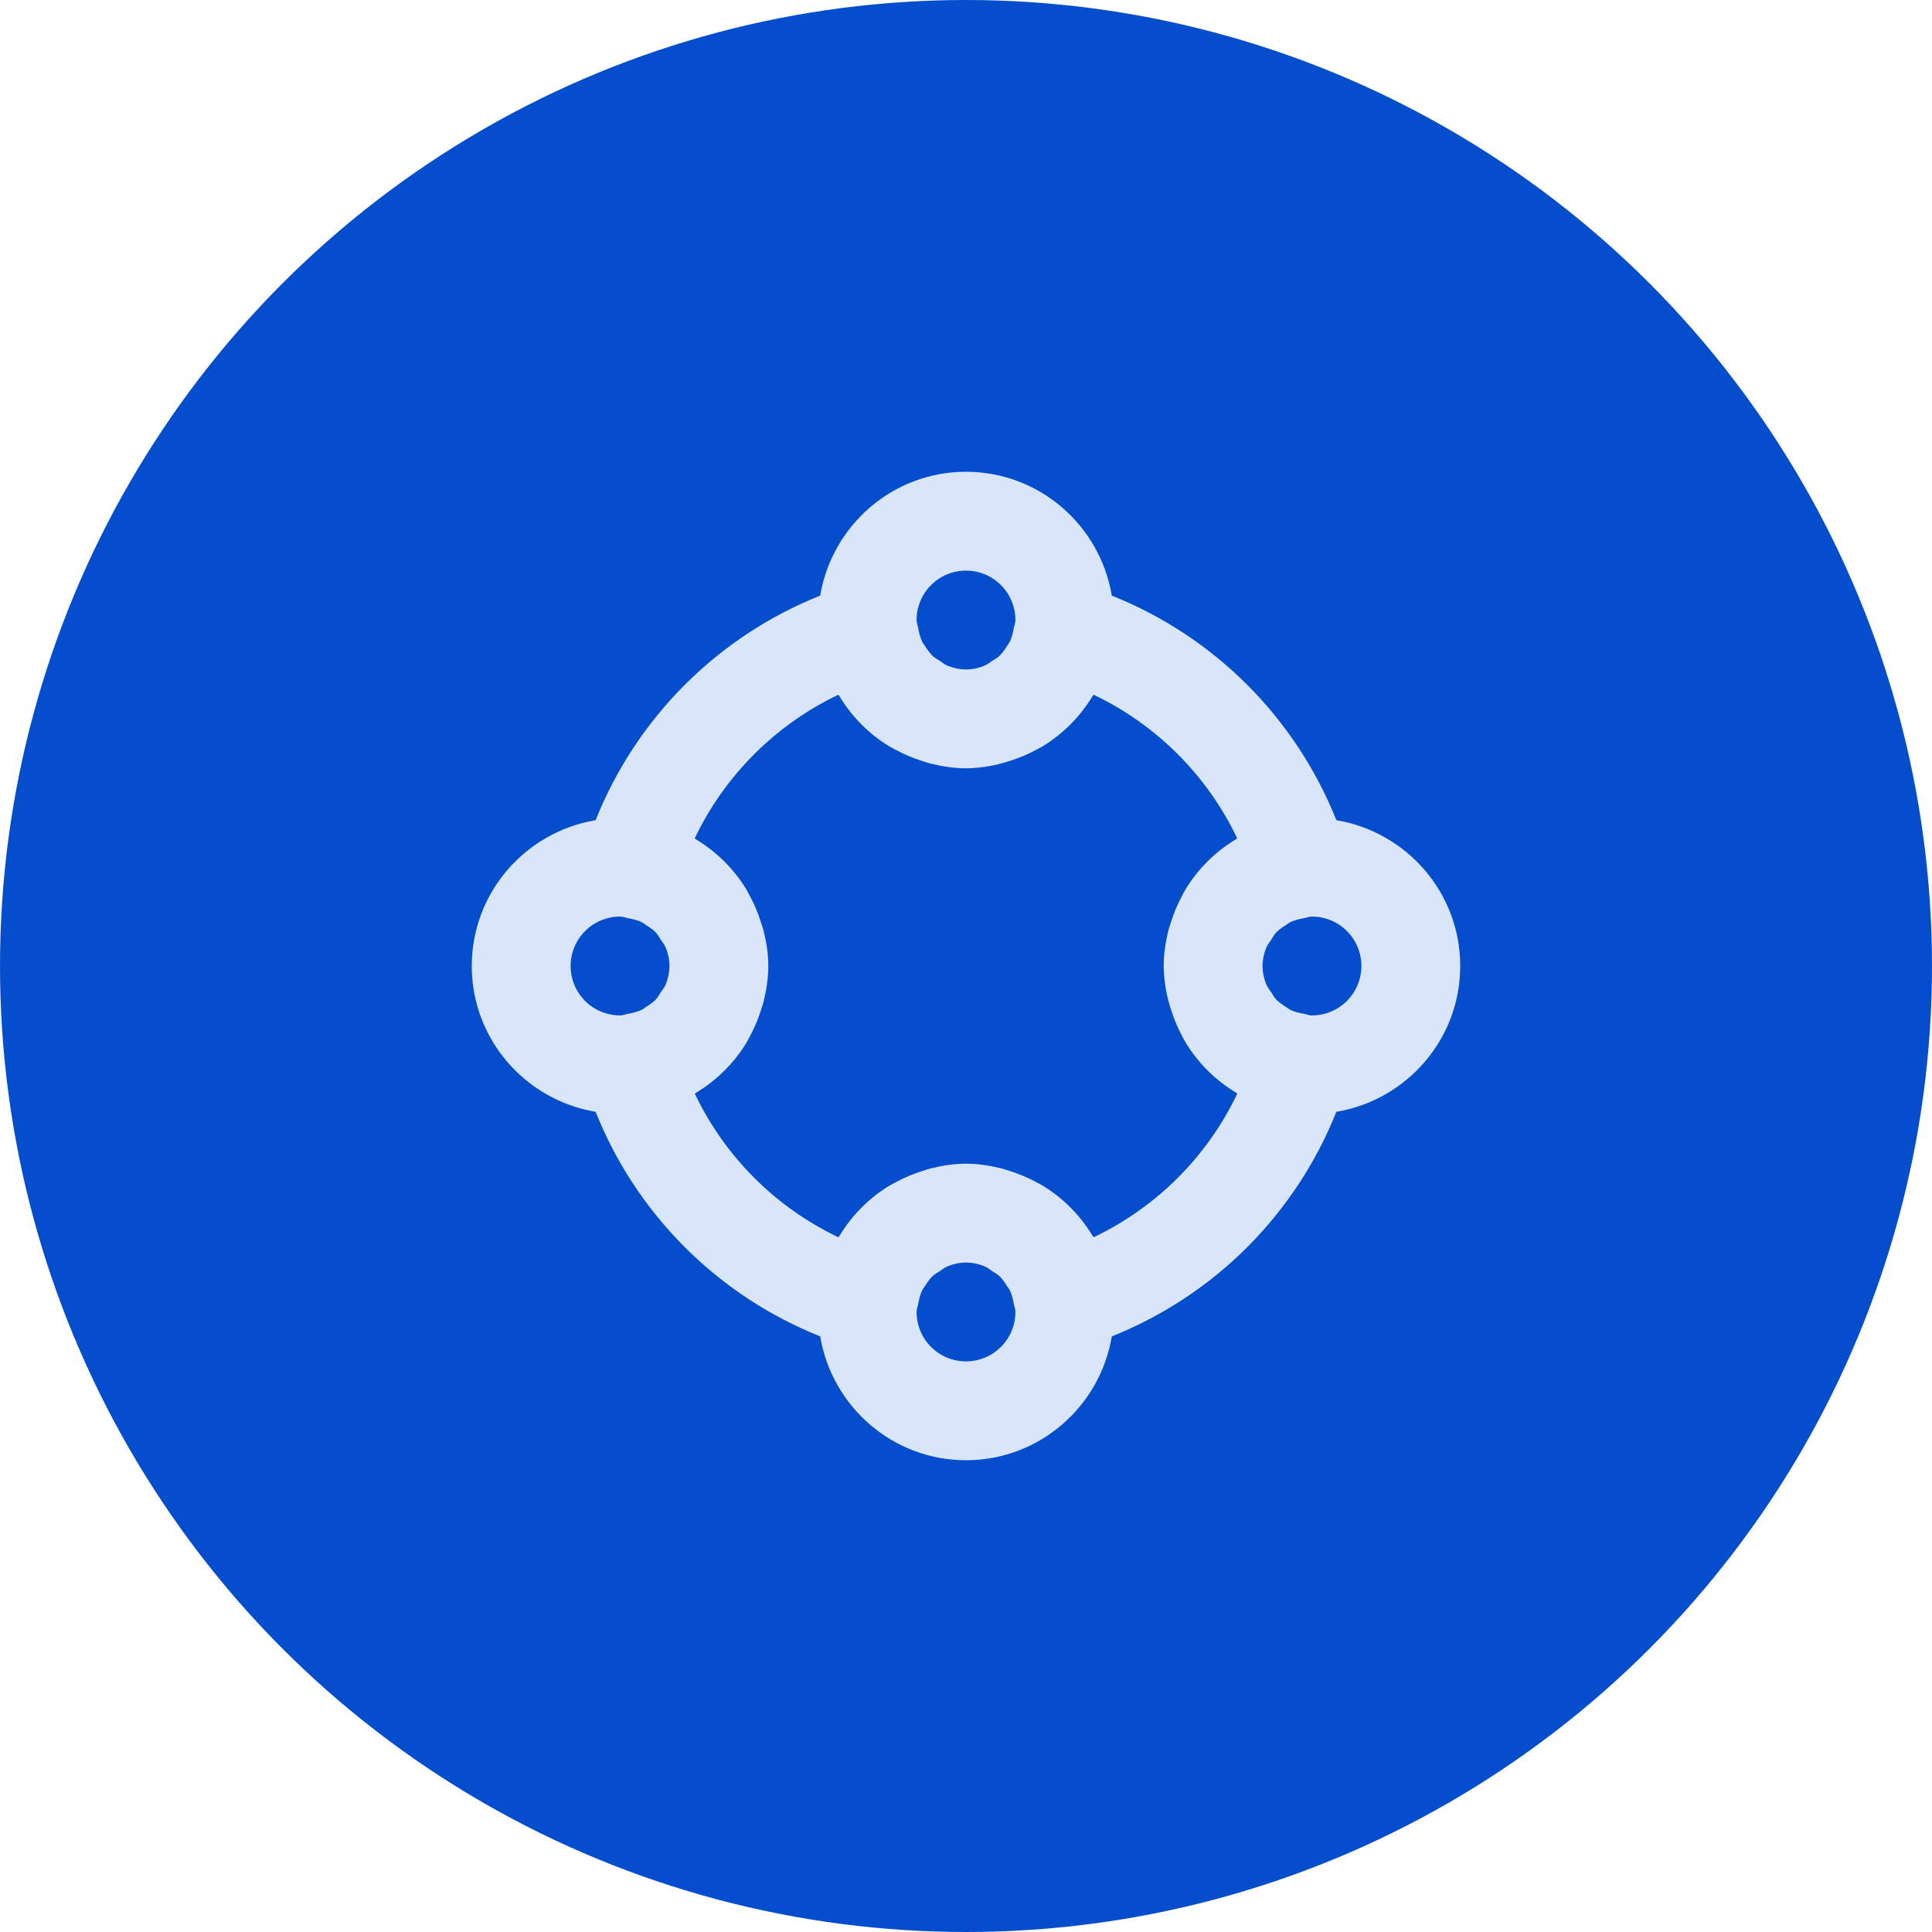
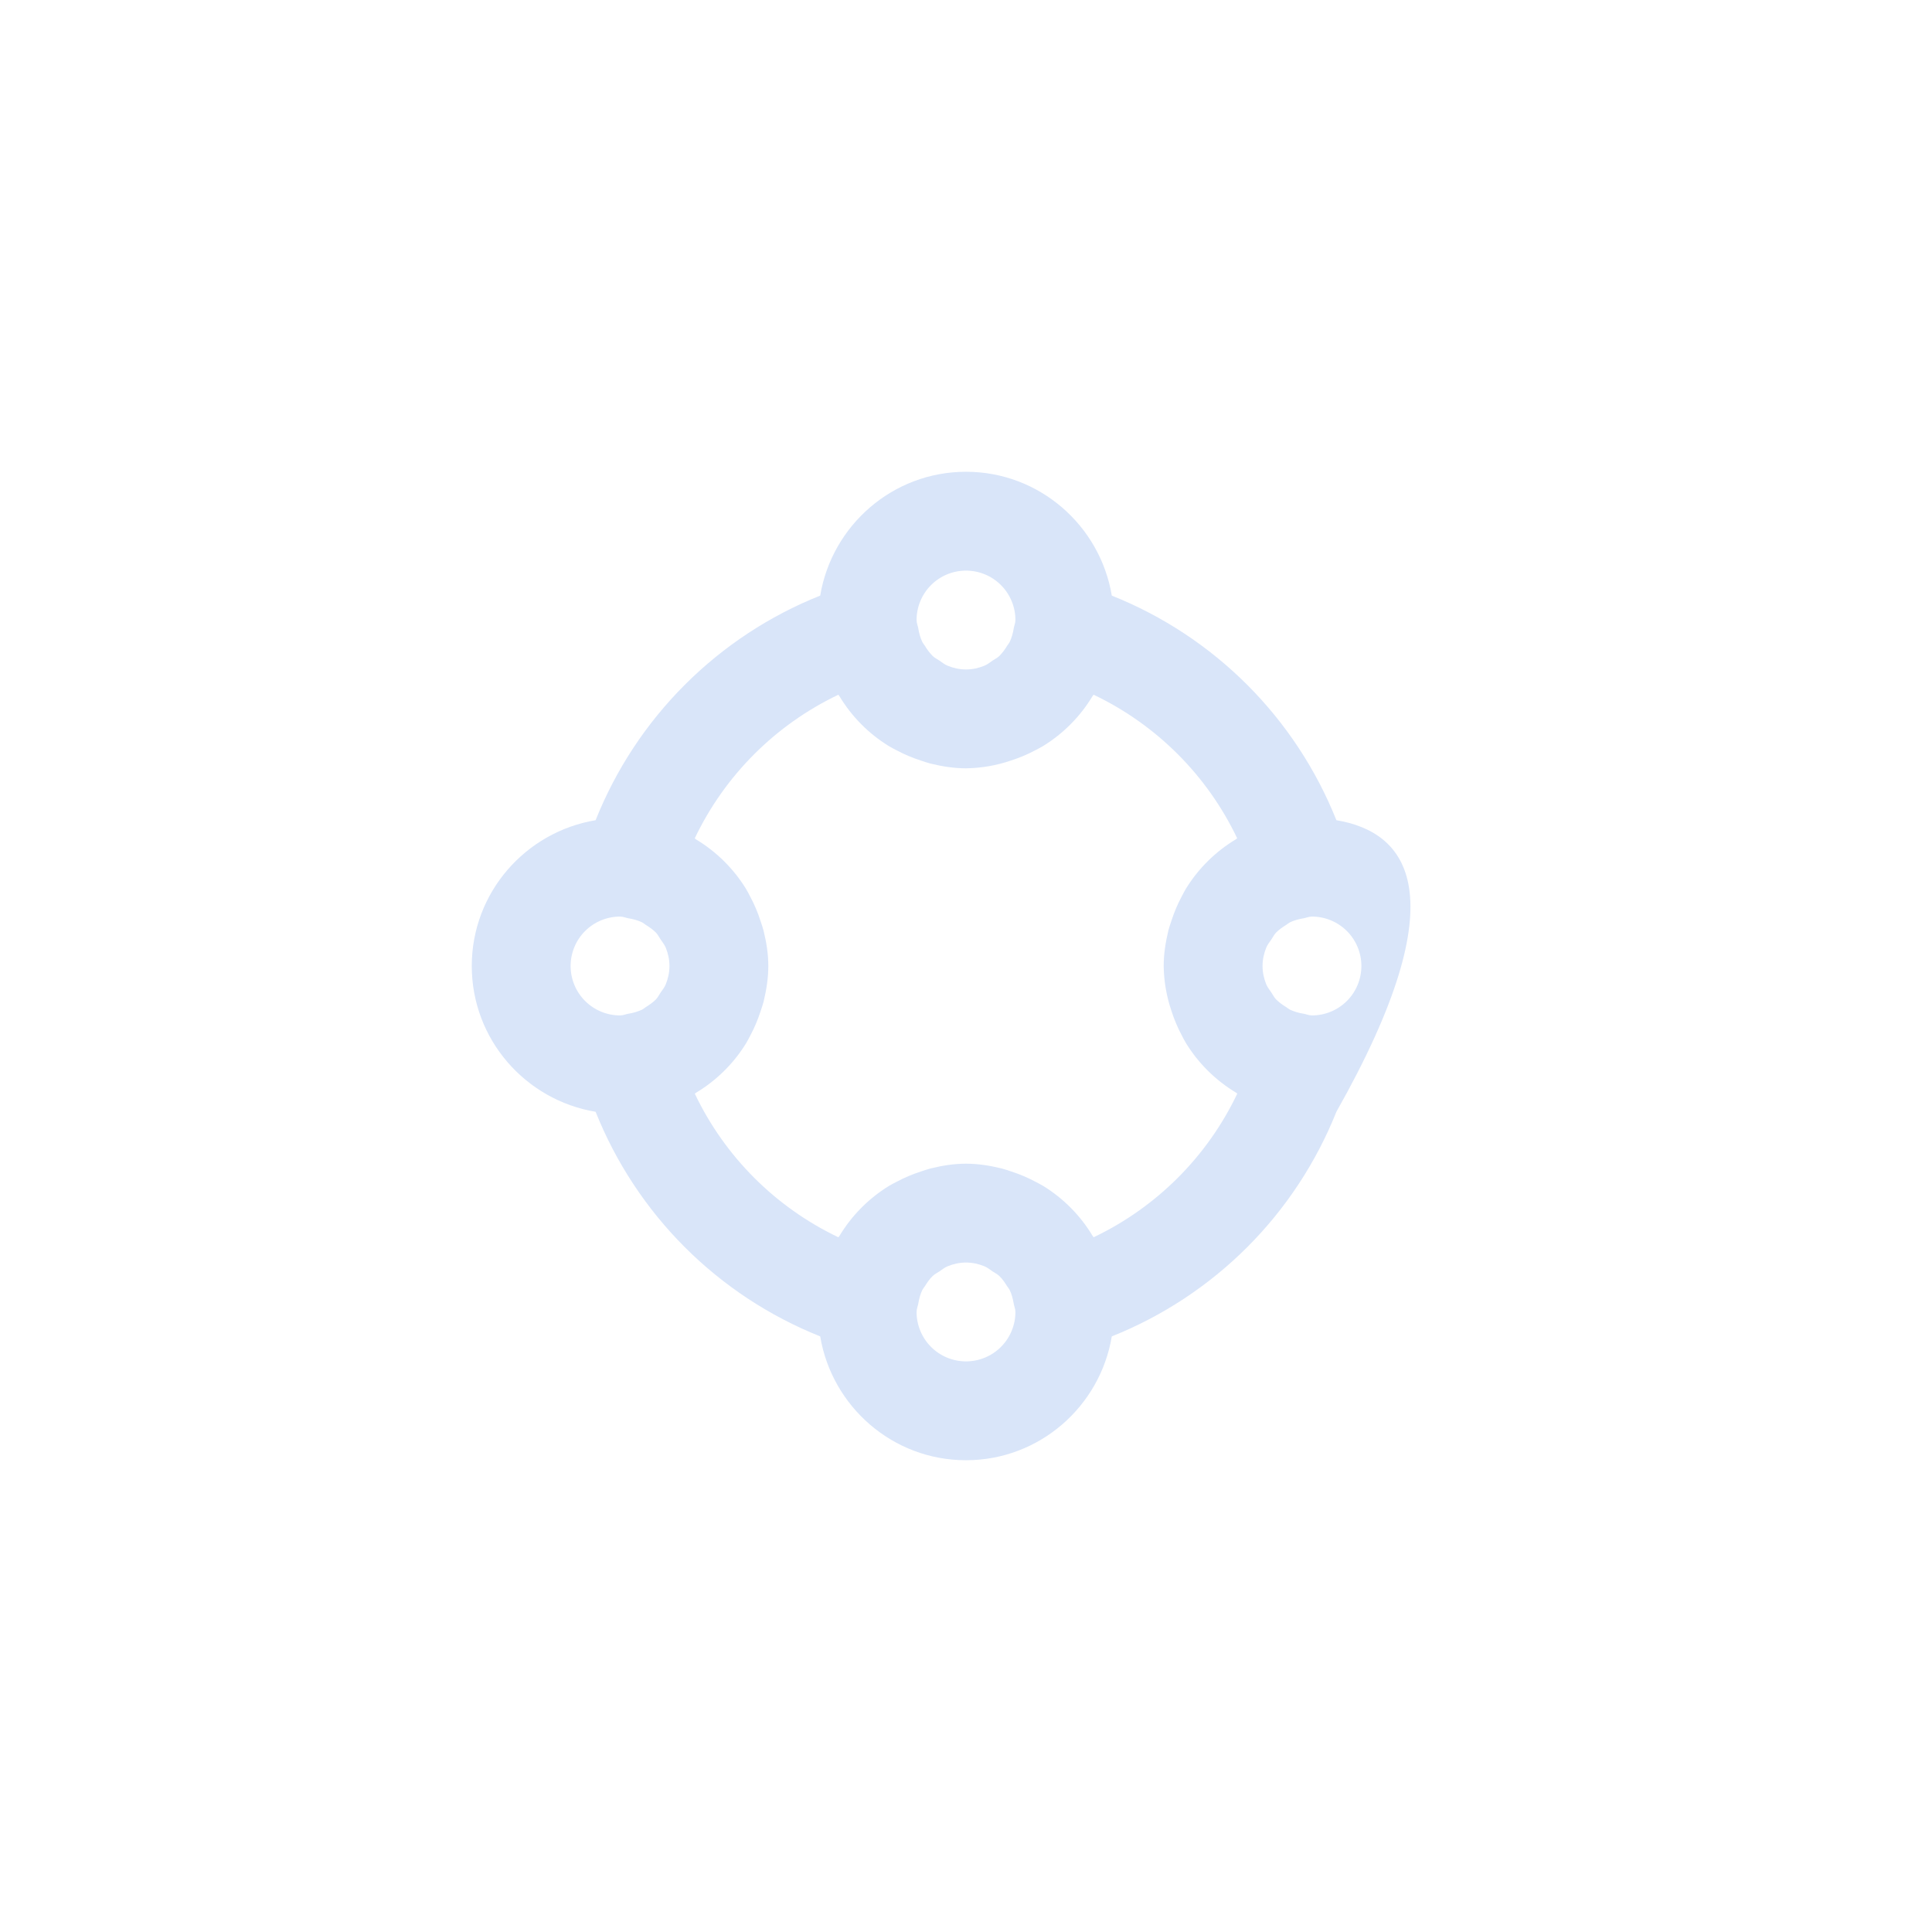
<svg xmlns="http://www.w3.org/2000/svg" width="86" height="86" viewBox="0 0 86 86" fill="none">
-   <circle cx="43" cy="43" r="43" fill="#044ECE" />
-   <path d="M59.487 36.51C58.586 34.252 57.235 32.202 55.517 30.483C53.798 28.765 51.748 27.414 49.49 26.513C48.969 23.394 46.267 21 43 21C39.733 21 37.031 23.394 36.51 26.513C34.252 27.413 32.202 28.764 30.483 30.483C28.764 32.202 27.413 34.252 26.513 36.51C23.394 37.031 21 39.733 21 43C21 46.267 23.394 48.969 26.513 49.49C27.414 51.748 28.765 53.798 30.483 55.517C32.202 57.235 34.252 58.586 36.51 59.487C37.031 62.606 39.733 65 43 65C46.267 65 48.969 62.606 49.49 59.487C51.748 58.586 53.798 57.235 55.517 55.517C57.235 53.798 58.586 51.748 59.487 49.49C62.606 48.969 65 46.267 65 43C65 39.733 62.606 37.031 59.487 36.51ZM43 25.4C43.584 25.4 44.143 25.632 44.556 26.044C44.968 26.457 45.2 27.017 45.2 27.6C45.2 27.732 45.149 27.842 45.125 27.967C45.094 28.18 45.033 28.386 44.943 28.581C44.912 28.641 44.868 28.689 44.83 28.746C44.733 28.913 44.614 29.068 44.478 29.206C44.39 29.287 44.28 29.342 44.179 29.408C44.06 29.488 43.95 29.58 43.816 29.635C43.563 29.738 43.29 29.8 43 29.8C42.71 29.8 42.437 29.738 42.184 29.635C42.05 29.582 41.94 29.49 41.821 29.408C41.72 29.342 41.61 29.287 41.522 29.206C41.386 29.068 41.267 28.913 41.17 28.746C41.132 28.689 41.088 28.641 41.057 28.581C40.968 28.386 40.906 28.18 40.875 27.967C40.851 27.842 40.8 27.732 40.8 27.6C40.8 27.017 41.032 26.457 41.444 26.044C41.857 25.632 42.416 25.4 43 25.4V25.4ZM27.6 40.8C27.732 40.8 27.842 40.851 27.967 40.875C28.185 40.912 28.394 40.965 28.581 41.057C28.641 41.088 28.689 41.132 28.746 41.17C28.911 41.273 29.074 41.383 29.206 41.522C29.287 41.61 29.342 41.72 29.408 41.821C29.488 41.94 29.58 42.05 29.635 42.184C29.738 42.437 29.8 42.71 29.8 43C29.8 43.29 29.738 43.563 29.635 43.816C29.582 43.95 29.49 44.06 29.408 44.179C29.342 44.28 29.287 44.39 29.206 44.478C29.074 44.617 28.911 44.727 28.746 44.83C28.689 44.868 28.641 44.912 28.581 44.943C28.386 45.032 28.18 45.094 27.967 45.125C27.842 45.149 27.732 45.2 27.6 45.2C27.017 45.2 26.457 44.968 26.044 44.556C25.632 44.143 25.4 43.584 25.4 43C25.4 42.416 25.632 41.857 26.044 41.444C26.457 41.032 27.017 40.8 27.6 40.8ZM43 60.6C42.416 60.6 41.857 60.368 41.444 59.956C41.032 59.543 40.8 58.983 40.8 58.4C40.8 58.268 40.851 58.158 40.875 58.033C40.912 57.815 40.965 57.606 41.057 57.419C41.088 57.359 41.132 57.311 41.17 57.254C41.273 57.089 41.383 56.926 41.522 56.794C41.61 56.713 41.72 56.658 41.821 56.592C41.94 56.512 42.05 56.42 42.184 56.365C42.437 56.262 42.71 56.2 43 56.2C43.29 56.2 43.563 56.262 43.816 56.365C43.95 56.418 44.06 56.51 44.179 56.592C44.28 56.658 44.39 56.713 44.478 56.794C44.617 56.926 44.727 57.089 44.83 57.254C44.868 57.311 44.912 57.359 44.943 57.419C45.035 57.606 45.088 57.817 45.125 58.033C45.149 58.158 45.2 58.268 45.2 58.4C45.2 58.983 44.968 59.543 44.556 59.956C44.143 60.368 43.584 60.6 43 60.6ZM48.683 55.074C48.669 55.049 48.645 55.032 48.634 55.01C48.091 54.107 47.339 53.348 46.443 52.794C46.324 52.722 46.203 52.662 46.078 52.596C45.736 52.414 45.378 52.263 45.009 52.145C44.868 52.099 44.727 52.049 44.582 52.011C44.069 51.886 43.546 51.8 43 51.8C42.454 51.8 41.931 51.886 41.42 52.013C41.275 52.051 41.134 52.099 40.991 52.148C40.623 52.266 40.266 52.416 39.924 52.599C39.801 52.662 39.678 52.724 39.559 52.797C38.663 53.35 37.912 54.11 37.368 55.012C37.355 55.036 37.331 55.054 37.32 55.076C34.52 53.741 32.263 51.485 30.929 48.685C30.953 48.672 30.97 48.647 30.992 48.636C31.895 48.093 32.654 47.342 33.208 46.445C33.28 46.326 33.342 46.203 33.406 46.08C33.588 45.741 33.736 45.385 33.857 45.013C33.903 44.87 33.954 44.729 33.991 44.584C34.114 44.069 34.2 43.546 34.2 43C34.2 42.454 34.114 41.931 33.987 41.42C33.947 41.276 33.903 41.134 33.852 40.994C33.735 40.624 33.584 40.266 33.401 39.924C33.335 39.799 33.276 39.678 33.203 39.559C32.65 38.663 31.89 37.912 30.988 37.368C30.966 37.355 30.948 37.331 30.926 37.317C32.261 34.517 34.517 32.261 37.317 30.926C37.331 30.948 37.355 30.966 37.366 30.99C37.911 31.894 38.659 32.651 39.557 33.206C39.676 33.278 39.799 33.34 39.922 33.404C40.263 33.586 40.617 33.734 40.991 33.855C41.132 33.901 41.273 33.951 41.418 33.989C41.931 34.114 42.452 34.2 43 34.2C43.683 34.191 44.36 34.074 45.006 33.852C45.38 33.731 45.735 33.584 46.076 33.401C46.199 33.338 46.322 33.276 46.441 33.203C47.338 32.649 48.086 31.892 48.632 30.988C48.645 30.964 48.669 30.946 48.68 30.924C51.48 32.259 53.737 34.515 55.071 37.315C55.047 37.328 55.03 37.353 55.008 37.364C54.105 37.907 53.346 38.658 52.792 39.555C52.72 39.674 52.658 39.797 52.594 39.92C52.412 40.261 52.264 40.615 52.143 40.989C52.097 41.13 52.046 41.271 52.009 41.416C51.886 41.931 51.8 42.452 51.8 43C51.809 43.683 51.926 44.36 52.148 45.006C52.269 45.38 52.416 45.735 52.599 46.076C52.662 46.199 52.724 46.322 52.797 46.441C53.351 47.338 54.108 48.086 55.012 48.632C55.036 48.645 55.054 48.669 55.076 48.68C53.742 51.482 51.484 53.739 48.683 55.074V55.074ZM58.4 45.2C58.268 45.2 58.158 45.149 58.033 45.125C57.82 45.094 57.614 45.033 57.419 44.943C57.359 44.912 57.311 44.868 57.254 44.83C57.087 44.733 56.932 44.614 56.794 44.478C56.713 44.39 56.658 44.28 56.592 44.179C56.512 44.06 56.42 43.95 56.365 43.816C56.262 43.563 56.2 43.29 56.2 43C56.2 42.71 56.262 42.437 56.365 42.184C56.418 42.05 56.51 41.94 56.592 41.821C56.658 41.72 56.713 41.61 56.794 41.522C56.926 41.383 57.089 41.273 57.254 41.17C57.311 41.132 57.359 41.088 57.419 41.057C57.606 40.965 57.817 40.912 58.033 40.875C58.158 40.851 58.268 40.8 58.4 40.8C58.983 40.8 59.543 41.032 59.956 41.444C60.368 41.857 60.6 42.416 60.6 43C60.6 43.584 60.368 44.143 59.956 44.556C59.543 44.968 58.983 45.2 58.4 45.2Z" fill="#D9E5F9" />
+   <path d="M59.487 36.51C58.586 34.252 57.235 32.202 55.517 30.483C53.798 28.765 51.748 27.414 49.49 26.513C48.969 23.394 46.267 21 43 21C39.733 21 37.031 23.394 36.51 26.513C34.252 27.413 32.202 28.764 30.483 30.483C28.764 32.202 27.413 34.252 26.513 36.51C23.394 37.031 21 39.733 21 43C21 46.267 23.394 48.969 26.513 49.49C27.414 51.748 28.765 53.798 30.483 55.517C32.202 57.235 34.252 58.586 36.51 59.487C37.031 62.606 39.733 65 43 65C46.267 65 48.969 62.606 49.49 59.487C51.748 58.586 53.798 57.235 55.517 55.517C57.235 53.798 58.586 51.748 59.487 49.49C65 39.733 62.606 37.031 59.487 36.51ZM43 25.4C43.584 25.4 44.143 25.632 44.556 26.044C44.968 26.457 45.2 27.017 45.2 27.6C45.2 27.732 45.149 27.842 45.125 27.967C45.094 28.18 45.033 28.386 44.943 28.581C44.912 28.641 44.868 28.689 44.83 28.746C44.733 28.913 44.614 29.068 44.478 29.206C44.39 29.287 44.28 29.342 44.179 29.408C44.06 29.488 43.95 29.58 43.816 29.635C43.563 29.738 43.29 29.8 43 29.8C42.71 29.8 42.437 29.738 42.184 29.635C42.05 29.582 41.94 29.49 41.821 29.408C41.72 29.342 41.61 29.287 41.522 29.206C41.386 29.068 41.267 28.913 41.17 28.746C41.132 28.689 41.088 28.641 41.057 28.581C40.968 28.386 40.906 28.18 40.875 27.967C40.851 27.842 40.8 27.732 40.8 27.6C40.8 27.017 41.032 26.457 41.444 26.044C41.857 25.632 42.416 25.4 43 25.4V25.4ZM27.6 40.8C27.732 40.8 27.842 40.851 27.967 40.875C28.185 40.912 28.394 40.965 28.581 41.057C28.641 41.088 28.689 41.132 28.746 41.17C28.911 41.273 29.074 41.383 29.206 41.522C29.287 41.61 29.342 41.72 29.408 41.821C29.488 41.94 29.58 42.05 29.635 42.184C29.738 42.437 29.8 42.71 29.8 43C29.8 43.29 29.738 43.563 29.635 43.816C29.582 43.95 29.49 44.06 29.408 44.179C29.342 44.28 29.287 44.39 29.206 44.478C29.074 44.617 28.911 44.727 28.746 44.83C28.689 44.868 28.641 44.912 28.581 44.943C28.386 45.032 28.18 45.094 27.967 45.125C27.842 45.149 27.732 45.2 27.6 45.2C27.017 45.2 26.457 44.968 26.044 44.556C25.632 44.143 25.4 43.584 25.4 43C25.4 42.416 25.632 41.857 26.044 41.444C26.457 41.032 27.017 40.8 27.6 40.8ZM43 60.6C42.416 60.6 41.857 60.368 41.444 59.956C41.032 59.543 40.8 58.983 40.8 58.4C40.8 58.268 40.851 58.158 40.875 58.033C40.912 57.815 40.965 57.606 41.057 57.419C41.088 57.359 41.132 57.311 41.17 57.254C41.273 57.089 41.383 56.926 41.522 56.794C41.61 56.713 41.72 56.658 41.821 56.592C41.94 56.512 42.05 56.42 42.184 56.365C42.437 56.262 42.71 56.2 43 56.2C43.29 56.2 43.563 56.262 43.816 56.365C43.95 56.418 44.06 56.51 44.179 56.592C44.28 56.658 44.39 56.713 44.478 56.794C44.617 56.926 44.727 57.089 44.83 57.254C44.868 57.311 44.912 57.359 44.943 57.419C45.035 57.606 45.088 57.817 45.125 58.033C45.149 58.158 45.2 58.268 45.2 58.4C45.2 58.983 44.968 59.543 44.556 59.956C44.143 60.368 43.584 60.6 43 60.6ZM48.683 55.074C48.669 55.049 48.645 55.032 48.634 55.01C48.091 54.107 47.339 53.348 46.443 52.794C46.324 52.722 46.203 52.662 46.078 52.596C45.736 52.414 45.378 52.263 45.009 52.145C44.868 52.099 44.727 52.049 44.582 52.011C44.069 51.886 43.546 51.8 43 51.8C42.454 51.8 41.931 51.886 41.42 52.013C41.275 52.051 41.134 52.099 40.991 52.148C40.623 52.266 40.266 52.416 39.924 52.599C39.801 52.662 39.678 52.724 39.559 52.797C38.663 53.35 37.912 54.11 37.368 55.012C37.355 55.036 37.331 55.054 37.32 55.076C34.52 53.741 32.263 51.485 30.929 48.685C30.953 48.672 30.97 48.647 30.992 48.636C31.895 48.093 32.654 47.342 33.208 46.445C33.28 46.326 33.342 46.203 33.406 46.08C33.588 45.741 33.736 45.385 33.857 45.013C33.903 44.87 33.954 44.729 33.991 44.584C34.114 44.069 34.2 43.546 34.2 43C34.2 42.454 34.114 41.931 33.987 41.42C33.947 41.276 33.903 41.134 33.852 40.994C33.735 40.624 33.584 40.266 33.401 39.924C33.335 39.799 33.276 39.678 33.203 39.559C32.65 38.663 31.89 37.912 30.988 37.368C30.966 37.355 30.948 37.331 30.926 37.317C32.261 34.517 34.517 32.261 37.317 30.926C37.331 30.948 37.355 30.966 37.366 30.99C37.911 31.894 38.659 32.651 39.557 33.206C39.676 33.278 39.799 33.34 39.922 33.404C40.263 33.586 40.617 33.734 40.991 33.855C41.132 33.901 41.273 33.951 41.418 33.989C41.931 34.114 42.452 34.2 43 34.2C43.683 34.191 44.36 34.074 45.006 33.852C45.38 33.731 45.735 33.584 46.076 33.401C46.199 33.338 46.322 33.276 46.441 33.203C47.338 32.649 48.086 31.892 48.632 30.988C48.645 30.964 48.669 30.946 48.68 30.924C51.48 32.259 53.737 34.515 55.071 37.315C55.047 37.328 55.03 37.353 55.008 37.364C54.105 37.907 53.346 38.658 52.792 39.555C52.72 39.674 52.658 39.797 52.594 39.92C52.412 40.261 52.264 40.615 52.143 40.989C52.097 41.13 52.046 41.271 52.009 41.416C51.886 41.931 51.8 42.452 51.8 43C51.809 43.683 51.926 44.36 52.148 45.006C52.269 45.38 52.416 45.735 52.599 46.076C52.662 46.199 52.724 46.322 52.797 46.441C53.351 47.338 54.108 48.086 55.012 48.632C55.036 48.645 55.054 48.669 55.076 48.68C53.742 51.482 51.484 53.739 48.683 55.074V55.074ZM58.4 45.2C58.268 45.2 58.158 45.149 58.033 45.125C57.82 45.094 57.614 45.033 57.419 44.943C57.359 44.912 57.311 44.868 57.254 44.83C57.087 44.733 56.932 44.614 56.794 44.478C56.713 44.39 56.658 44.28 56.592 44.179C56.512 44.06 56.42 43.95 56.365 43.816C56.262 43.563 56.2 43.29 56.2 43C56.2 42.71 56.262 42.437 56.365 42.184C56.418 42.05 56.51 41.94 56.592 41.821C56.658 41.72 56.713 41.61 56.794 41.522C56.926 41.383 57.089 41.273 57.254 41.17C57.311 41.132 57.359 41.088 57.419 41.057C57.606 40.965 57.817 40.912 58.033 40.875C58.158 40.851 58.268 40.8 58.4 40.8C58.983 40.8 59.543 41.032 59.956 41.444C60.368 41.857 60.6 42.416 60.6 43C60.6 43.584 60.368 44.143 59.956 44.556C59.543 44.968 58.983 45.2 58.4 45.2Z" fill="#D9E5F9" />
</svg>